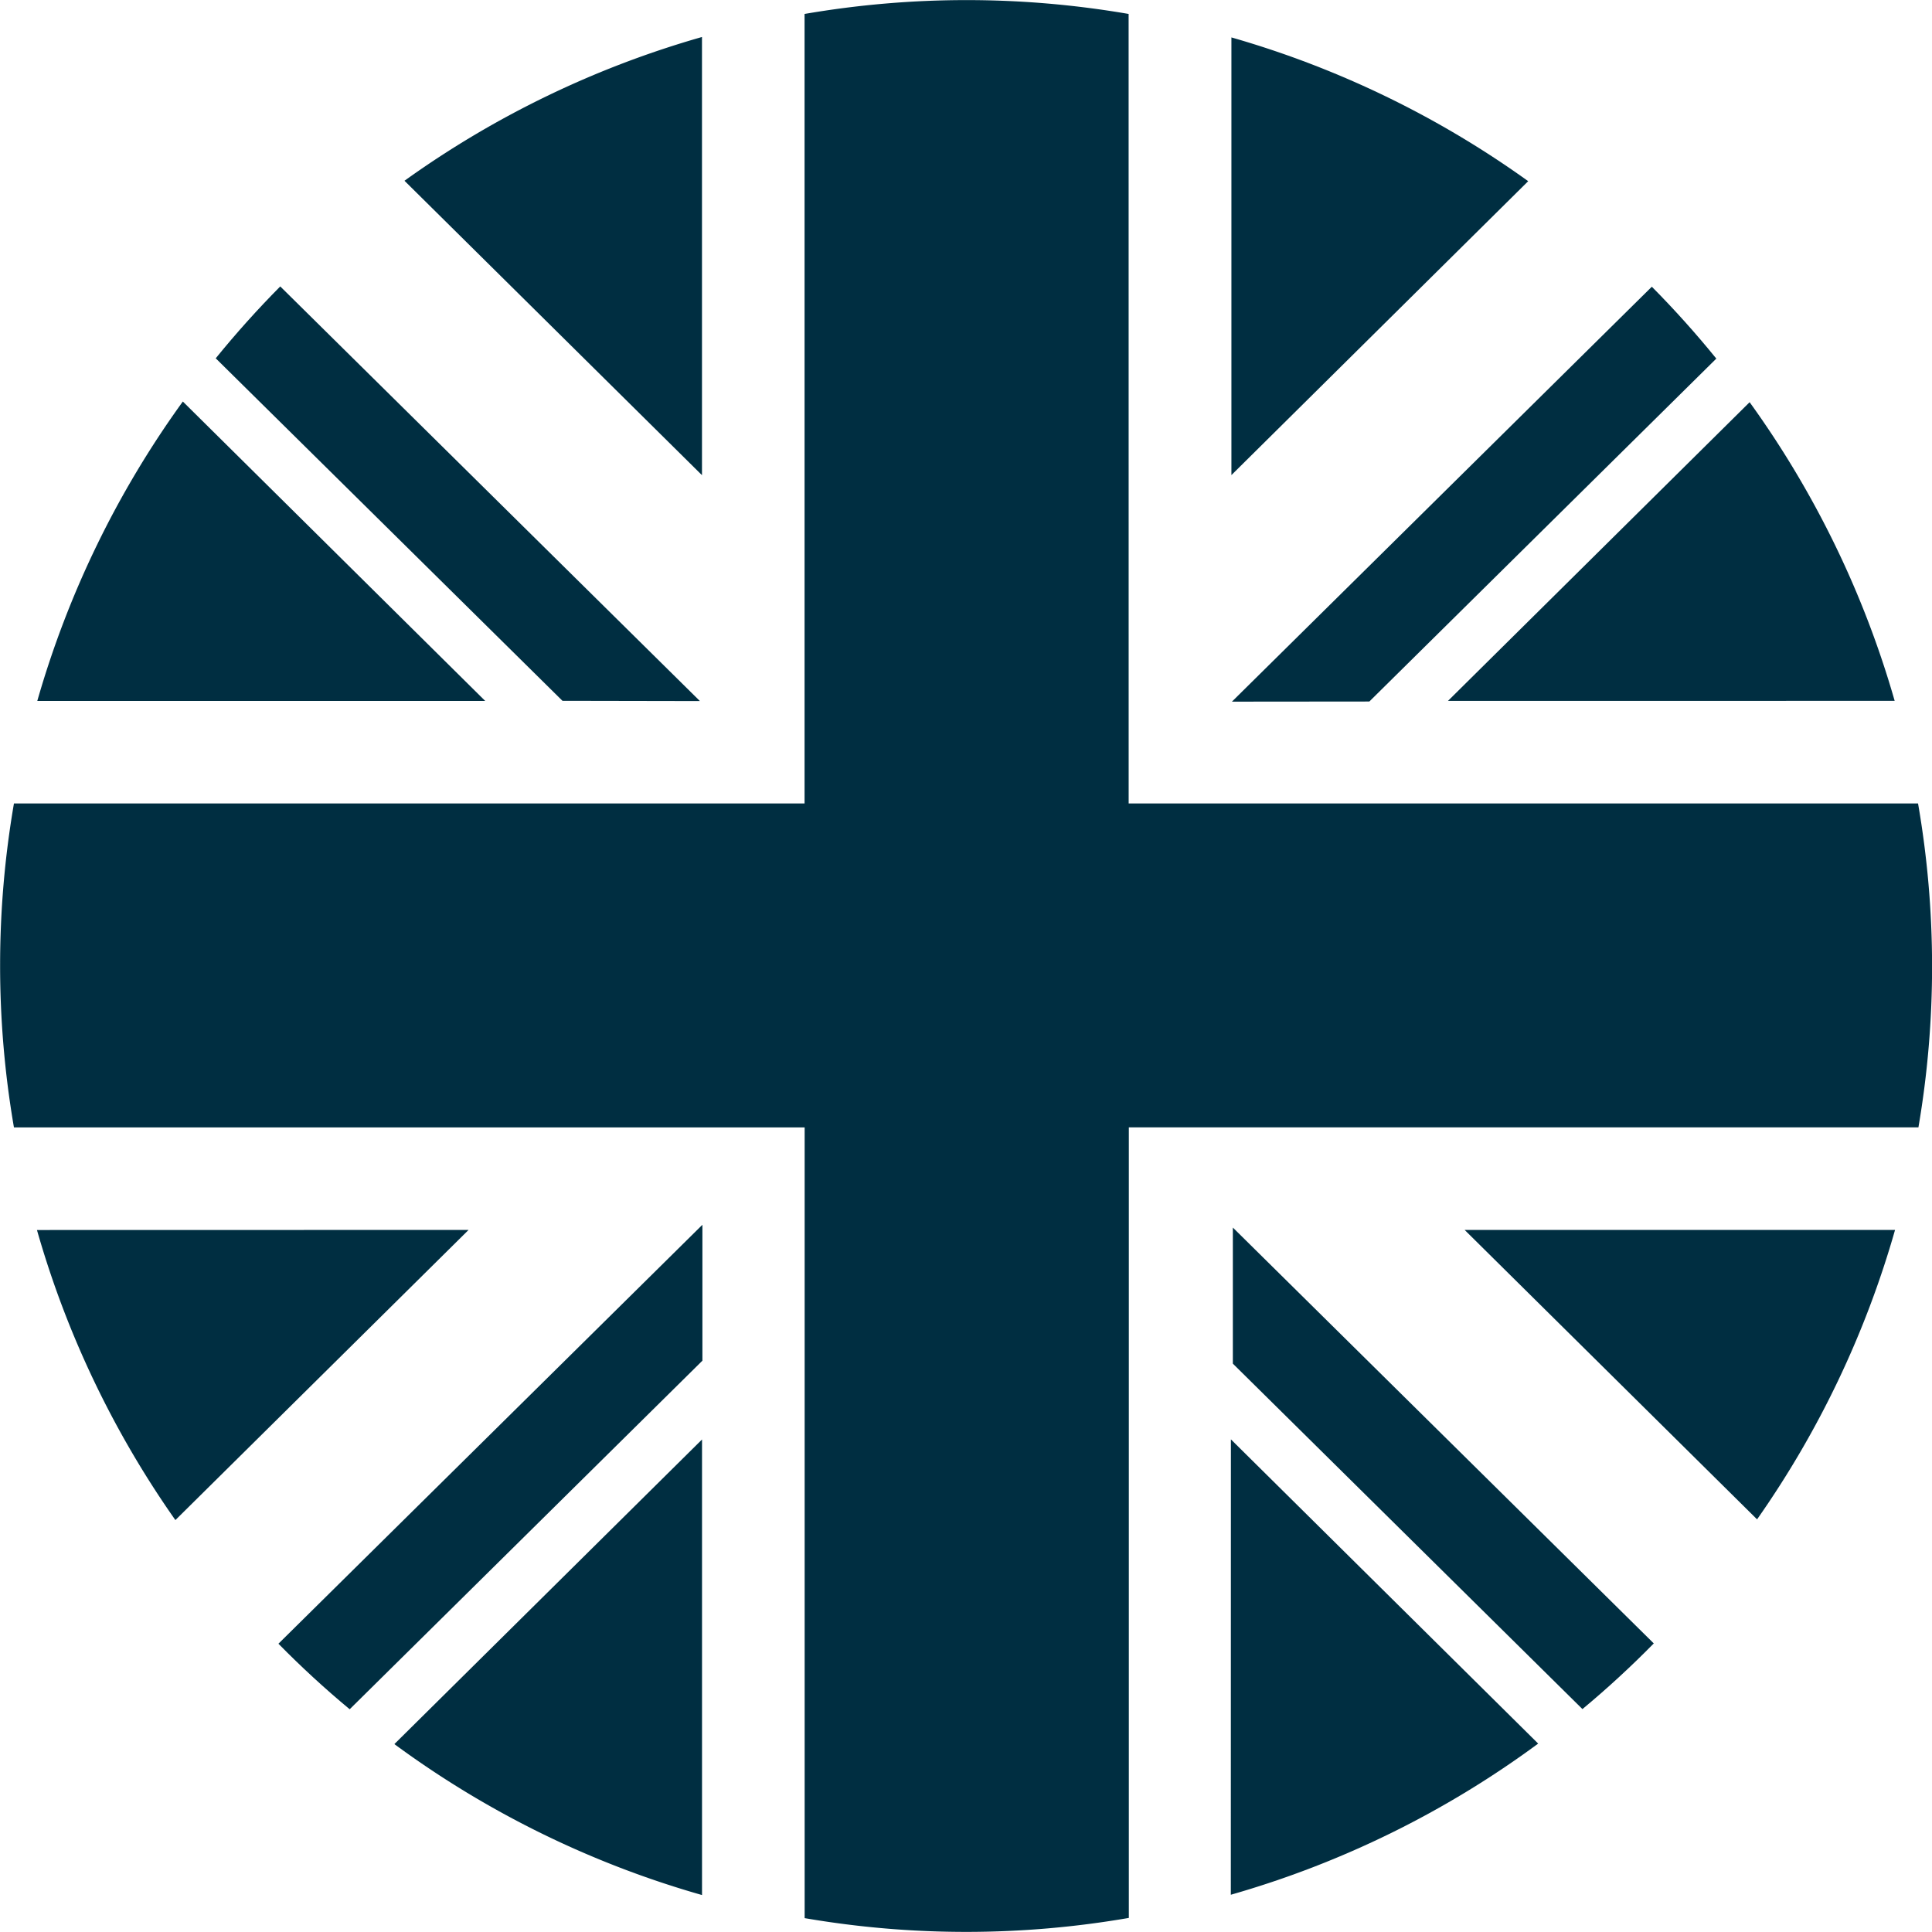
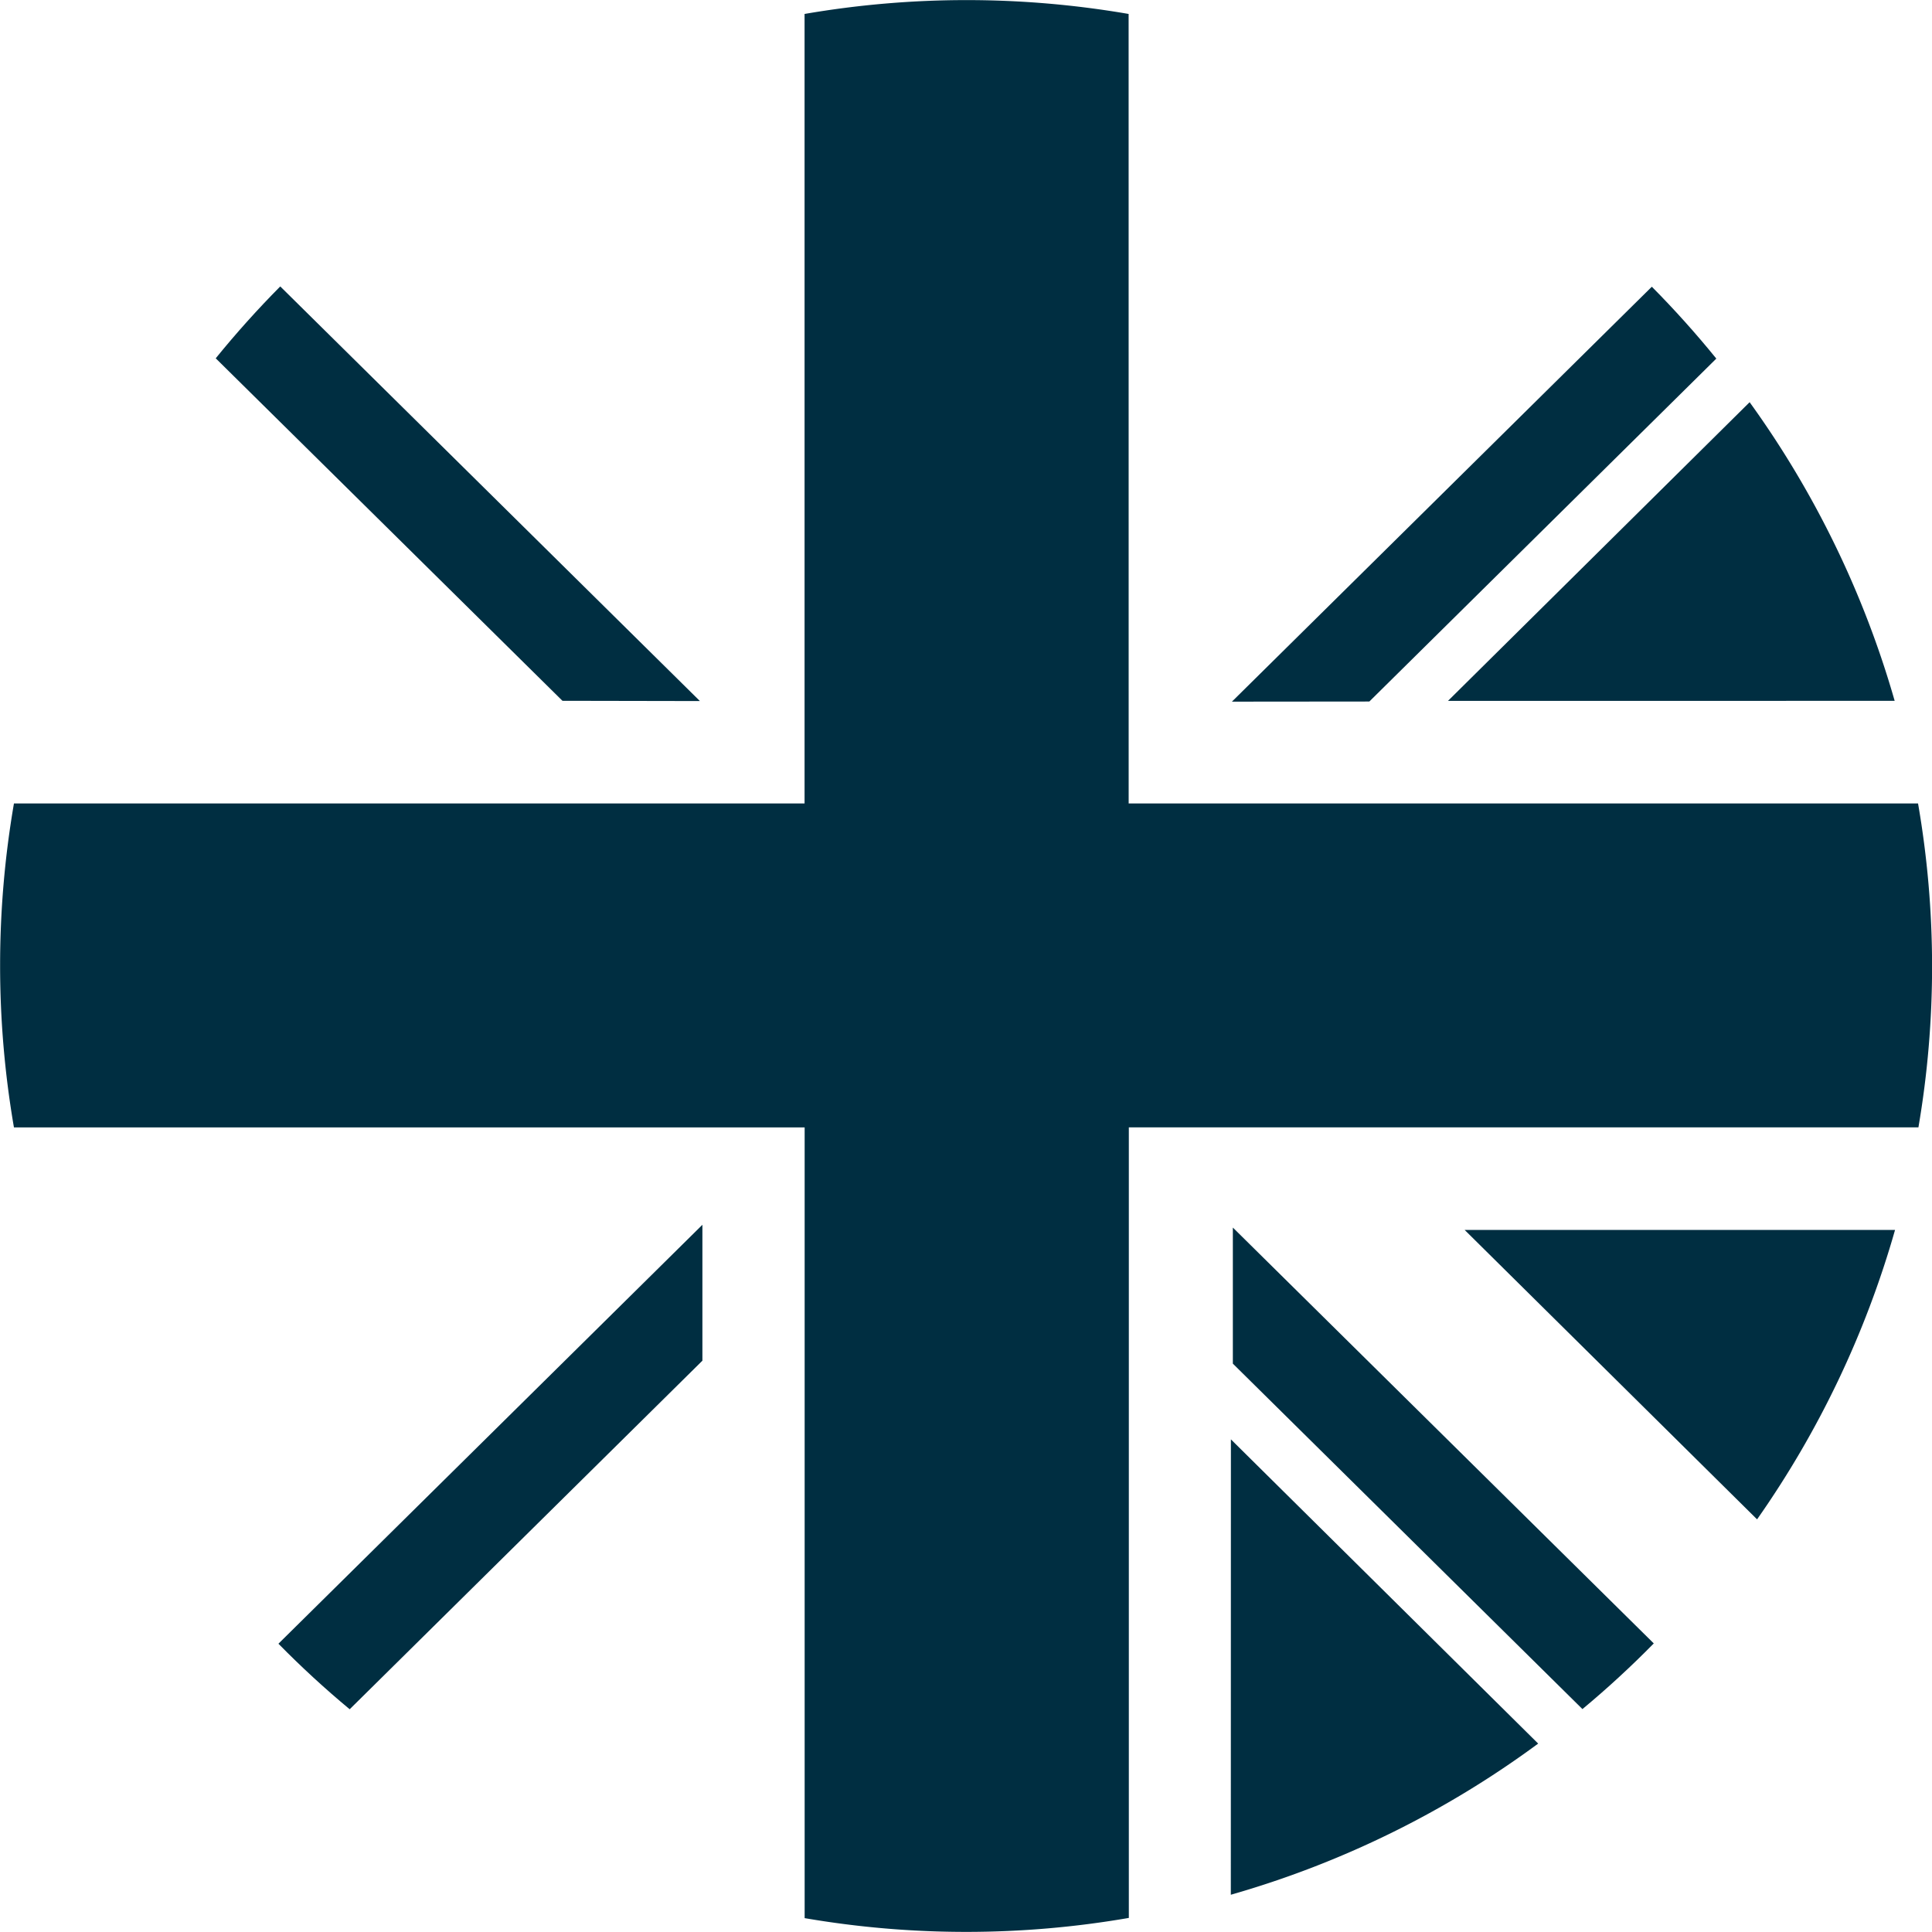
<svg xmlns="http://www.w3.org/2000/svg" viewBox="0 0 45.692 45.692" height="45.692" width="45.692">
  <defs>
    <clipPath id="clip-path">
      <rect fill="#002e41" transform="translate(0 0)" height="45.692" width="45.692" data-name="Rectangle 14" id="Rectangle_14" />
    </clipPath>
  </defs>
  <g transform="translate(0 0.001)" data-name="Group 23" id="Group_23">
    <g clip-path="url(#clip-path)" transform="translate(0 -0.001)" data-name="Group 22" id="Group_22">
-       <path fill="#002e41" transform="translate(-241.688 -882.178)" d="M251.015,923.426a22.774,22.774,0,0,0,7.276,3.57V916.222Z" data-name="Path 34" id="Path_34" />
      <path fill="#002e41" transform="translate(-754.391 -882.095)" d="M783.5,926.906a22.779,22.779,0,0,0,7.269-3.575l-7.267-7.195Z" data-name="Path 35" id="Path_35" />
      <path fill="#002e41" transform="translate(-897.595 -753.761)" d="M939.15,789.694a22.758,22.758,0,0,0,3.263-6.845H932.234Z" data-name="Path 36" id="Path_36" />
      <path fill="#002e41" transform="translate(-887.397 -246.476)" d="M932.206,263.051a22.768,22.768,0,0,0-3.43-7.063l-7.134,7.064Z" data-name="Path 37" id="Path_37" />
-       <path fill="#002e41" transform="translate(-247.891 -22.66)" d="M264.493,23.535a22.766,22.766,0,0,0-7.036,3.4l7.036,6.963Z" data-name="Path 38" id="Path_38" />
-       <path fill="#002e41" transform="translate(-754.572 -22.894)" d="M790.714,27.179a22.765,22.765,0,0,0-7.019-3.4l0,10.351Z" data-name="Path 39" id="Path_39" />
      <path fill="#002e41" transform="translate(-755.015 -175.627)" d="M787.4,192.218l8.206-8.11q-.721-.889-1.525-1.7l-9.931,9.813Z" data-name="Path 40" id="Path_40" />
      <path fill="#002e41" transform="translate(-170.648 -750.594)" d="M187.26,779.56l-10.027,9.908q.8.815,1.685,1.55l8.342-8.244Z" data-name="Path 41" id="Path_41" />
      <path fill="#002e41" transform="translate(-755.553 -752.315)" d="M784.71,784.565l8.268,8.17q.883-.734,1.687-1.553l-9.955-9.835Z" data-name="Path 42" id="Path_42" />
      <path fill="#002e41" transform="translate(0 0.002)" d="M26.692.328a22.565,22.565,0,0,0-7.664,0V19H.33a22.567,22.567,0,0,0,0,7.662l18.7,0v18.7a22.568,22.568,0,0,0,7.667-.005V26.66l18.674,0A22.569,22.569,0,0,0,45.362,19H26.693Z" data-name="Path 43" id="Path_43" />
-       <path fill="#002e41" transform="translate(-22.658 -753.747)" d="M23.532,782.837a22.76,22.76,0,0,0,3.274,6.86l6.934-6.862Z" data-name="Path 44" id="Path_44" />
-       <path fill="#002e41" transform="translate(-22.845 -246.074)" d="M27.169,255.57a22.767,22.767,0,0,0-3.442,7.081H34.32Z" data-name="Path 45" id="Path_45" />
      <path fill="#002e41" transform="translate(-132.208 -175.52)" d="M148.761,192.1l-9.925-9.806q-.805.812-1.526,1.7l8.2,8.1Z" data-name="Path 46" id="Path_46" />
    </g>
  </g>
</svg>